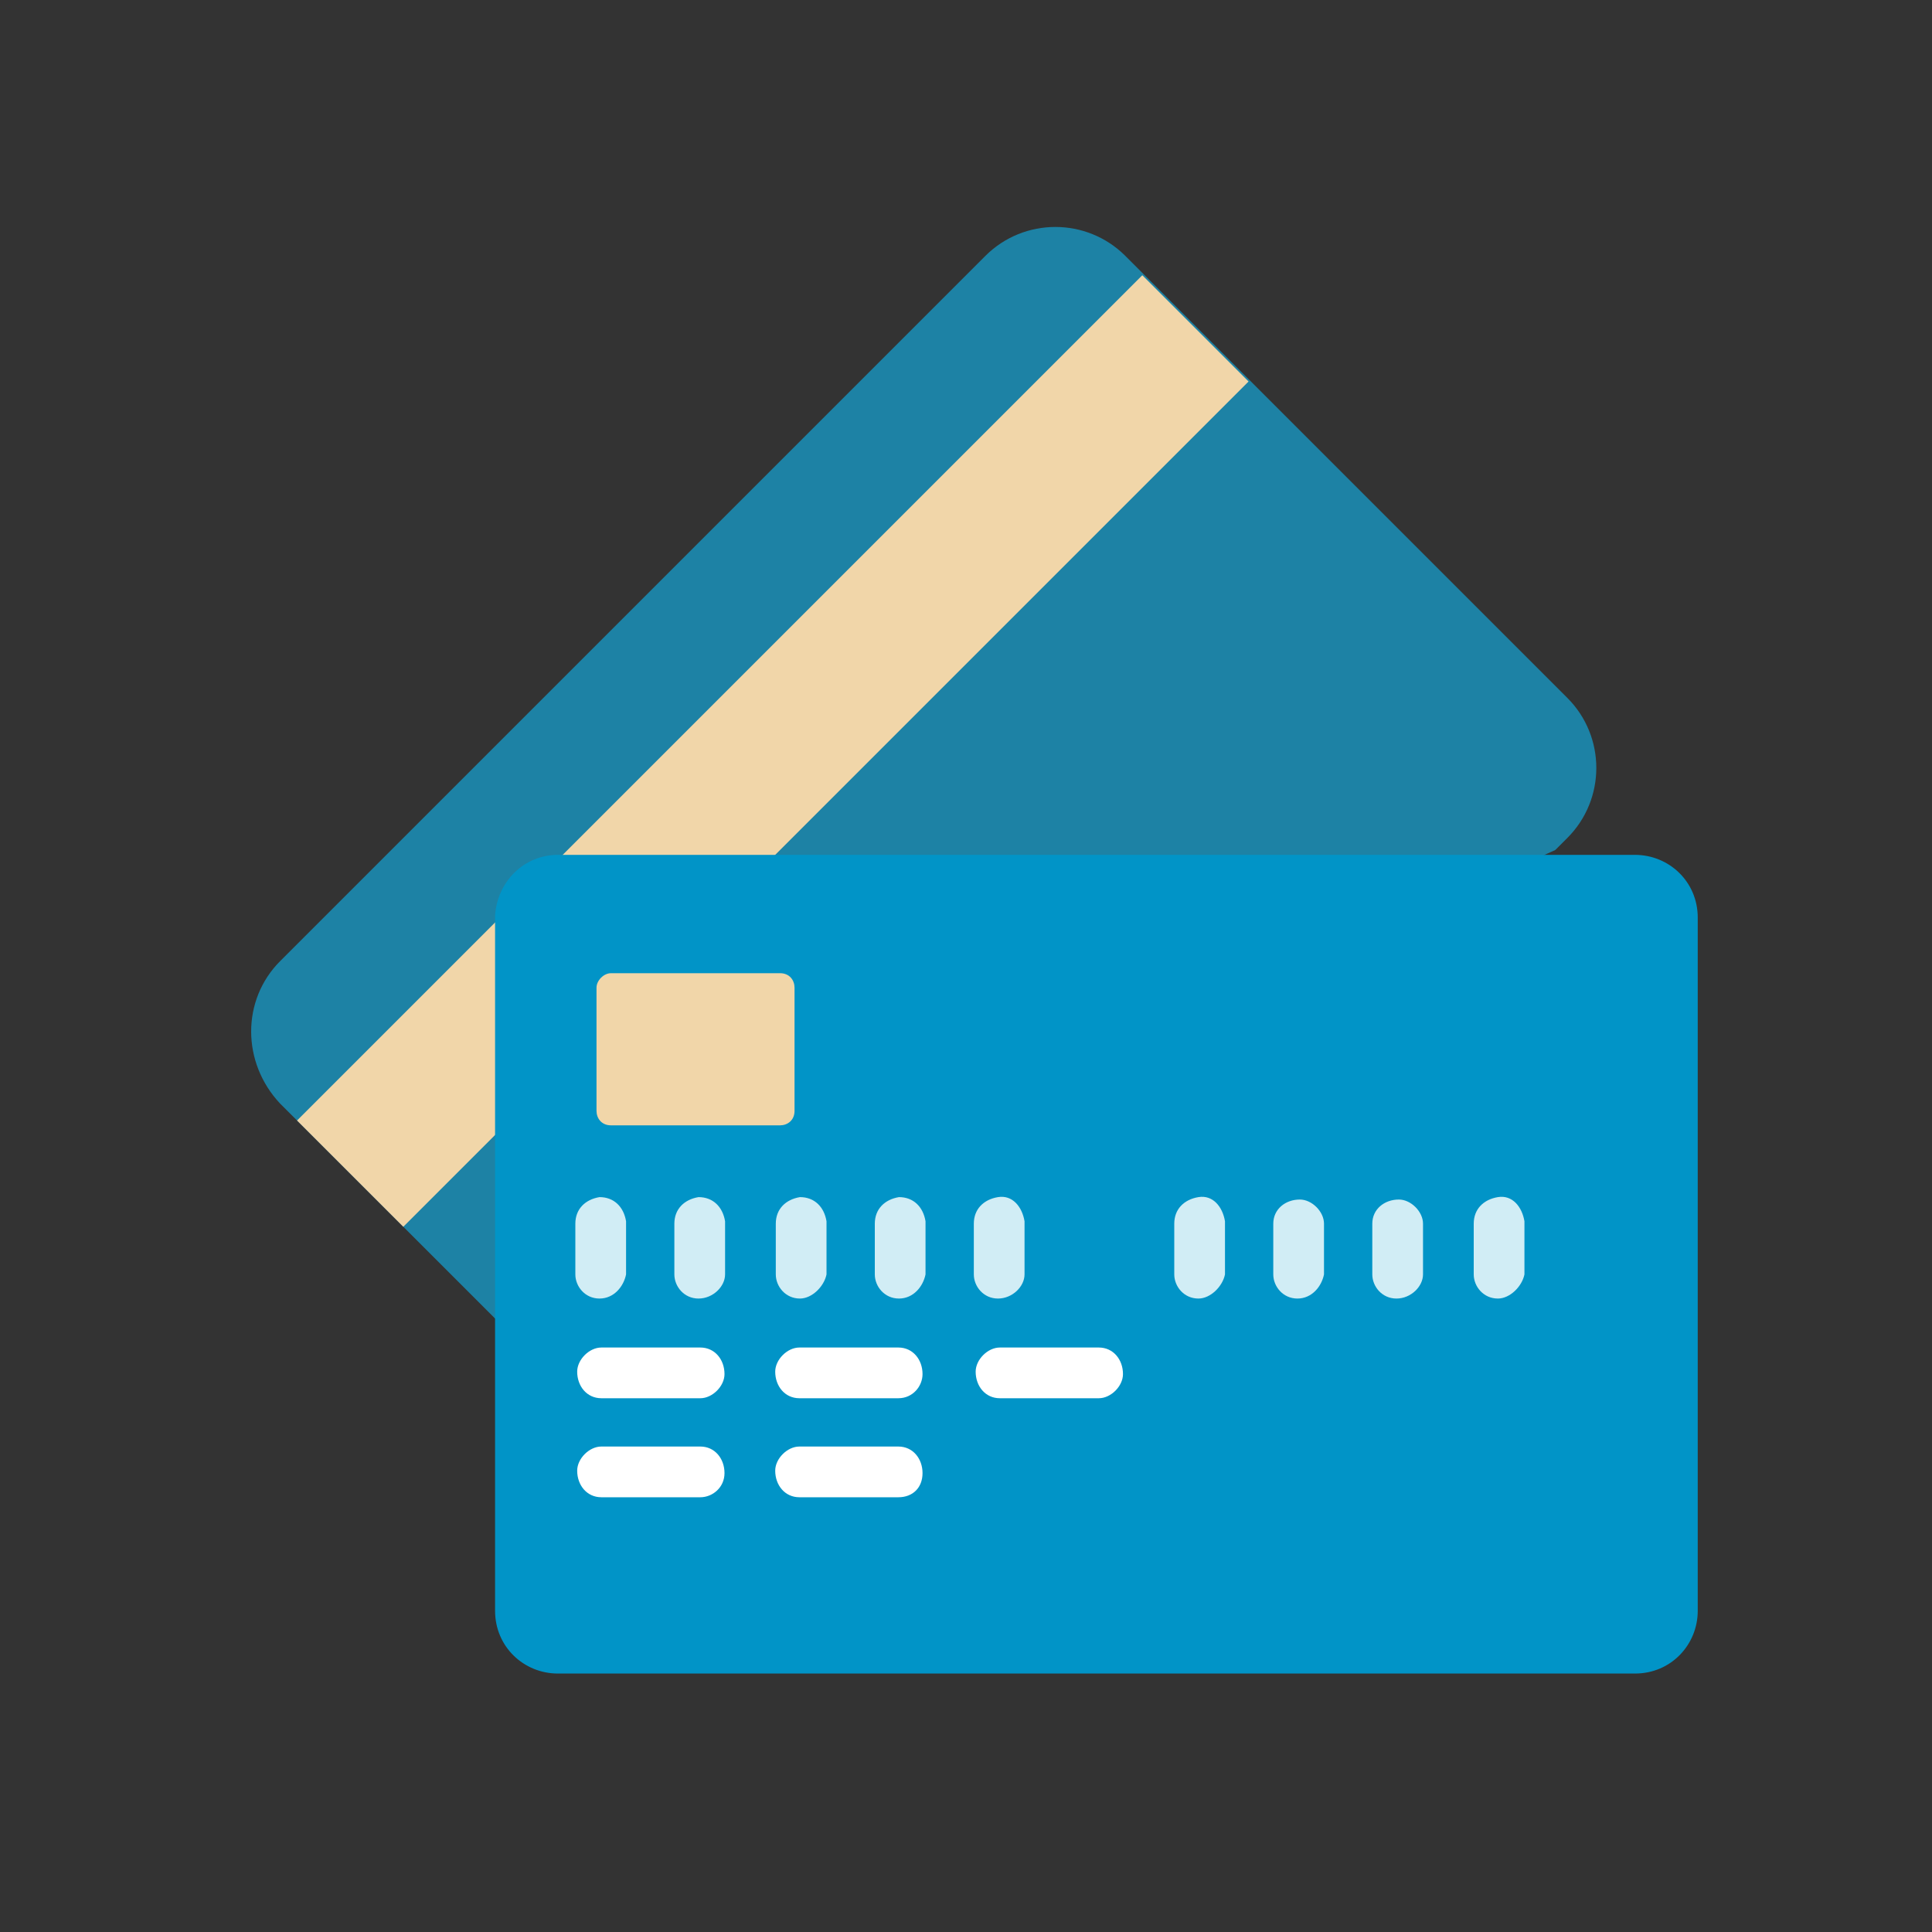
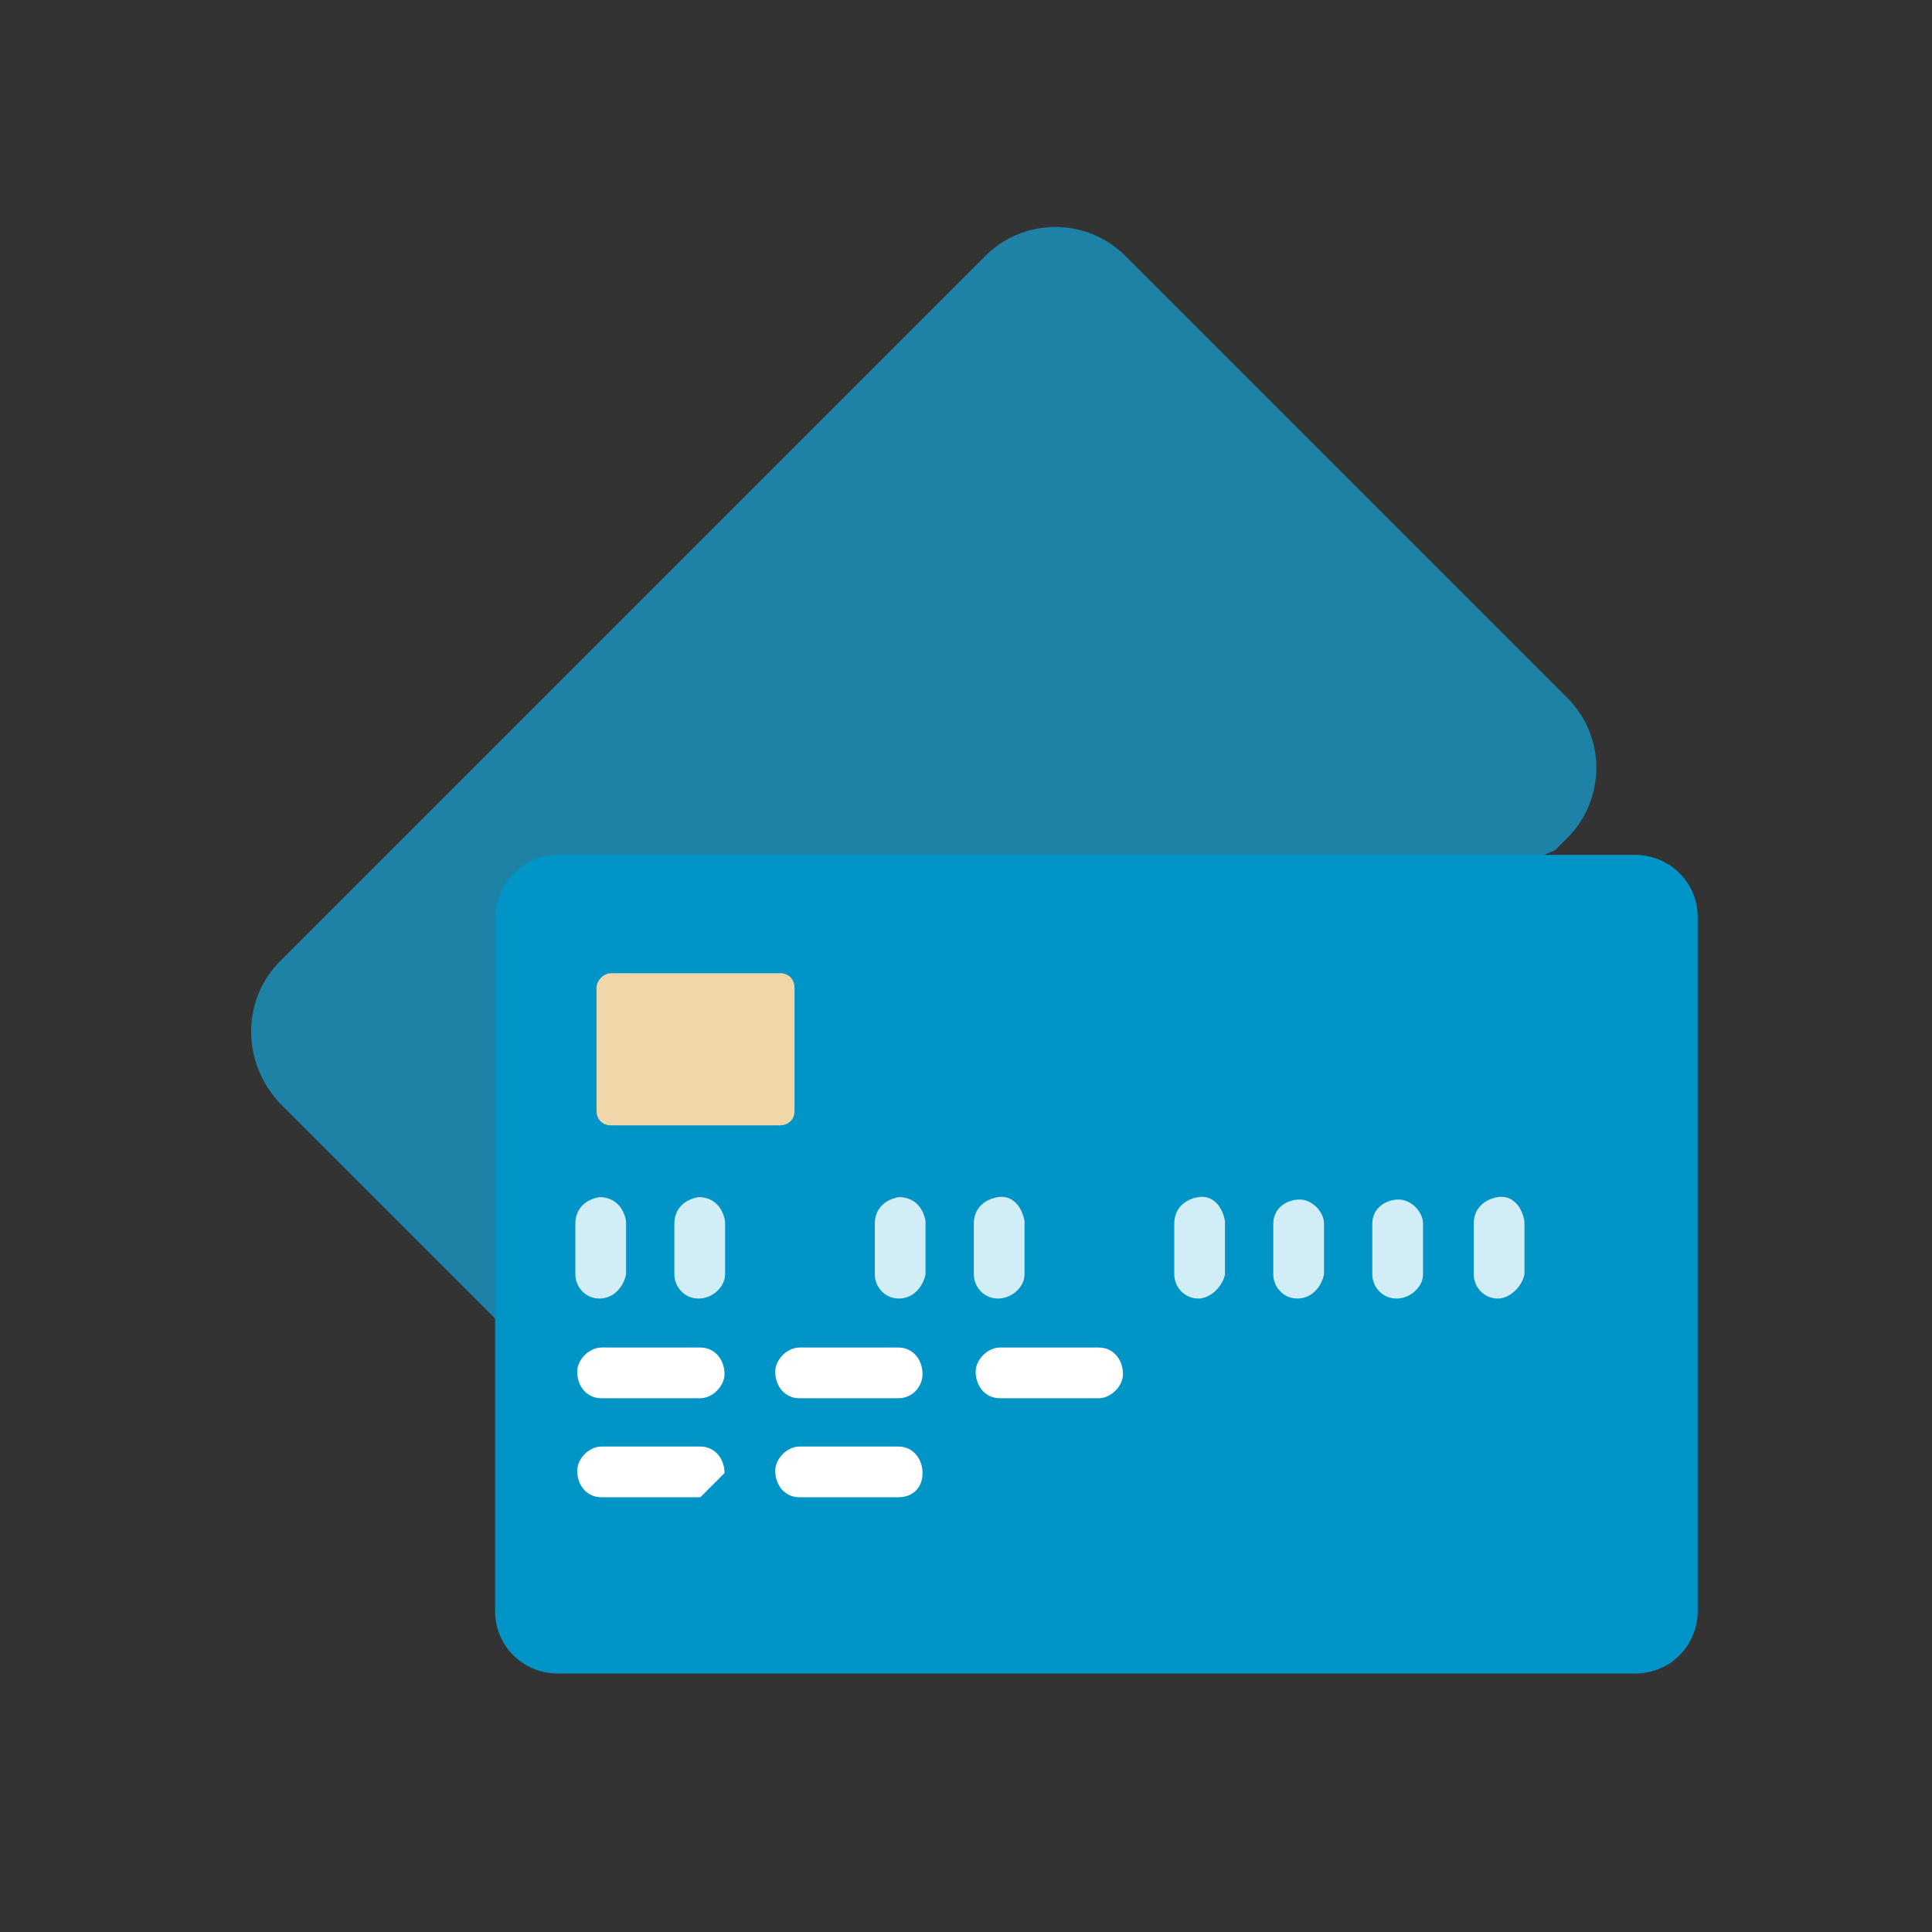
<svg xmlns="http://www.w3.org/2000/svg" version="1.1" id="Layer_1" x="0px" y="0px" width="80px" height="80px" viewBox="0 0 80 80" style="enable-background:new 0 0 80 80;" xml:space="preserve">
  <rect x="0" y="0" width="80" height="80" fill="#333333" stroke="none" />
  <style type="text/css">
	.st0{fill:#47C7EF;}
	.st1{fill:#87D6F8;}
	.st2{fill:#00A4DD;}
	.st3{fill:#86C773;}
	.st4{fill:#007096;}
	.st5{fill:#F5F5F5;}
	.st6{fill:#27BDF3;}
	.st7{fill:#E6E6E6;}
	.st8{fill:#88B647;}
	.st9{fill:#0194C7;}
	.st10{fill:#FAD207;}
	.st11{fill:#FAA515;}
	.st12{fill:#D1EDF5;}
	.st13{fill:#656E77;}
	.st14{fill:#6B9331;}
	.st15{fill:#4C5259;}
	.st16{fill:#5D9CEC;}
	.st17{fill:#E6E9ED;}
	.st18{fill:#A5BEC4;}
	.st19{fill:#88A1A5;}
	.st20{fill:#E3F1FF;}
	.st21{fill:#D7E9FE;}
	.st22{fill:#BEC4F2;}
	.st23{fill:#A4ACED;}
	.st24{fill:#E0DAD7;}
	.st25{fill:#DAD0CB;}
	.st26{fill:#CEC4C0;}
	.st27{fill:#B6B0AD;}
	.st28{fill:#7EA541;}
	.st29{fill:#7BA33B;}
	.st30{fill:#EEE9E7;}
	.st31{fill:#00627C;}
	.st32{fill:#BBECF9;}
	.st33{fill:#9DC6FB;}
	.st34{fill:#FFD064;}
	.st35{fill:#FFFFFF;}
	.st36{clip-path:url(#SVGID_00000135671031982028425710000001509074438314254467_);}
	.st37{fill:#6D1ED4;}
	.st38{clip-path:url(#SVGID_00000041295103881820732930000014122040045092210563_);}
	.st39{fill:#DC9928;}
	.st40{fill:#F9BBAF;}
	.st41{fill:#4D5E80;}
	.st42{fill:#FFD3C2;}
	.st43{fill:#F1D6A9;}
	.st44{fill:#EAC27E;}
	.st45{fill:#8BD3E6;}
	.st46{clip-path:url(#SVGID_00000005258456011599447020000009541628169430393986_);}
	.st47{clip-path:url(#SVGID_00000070085178530437239760000009588979405078447511_);}
	.st48{fill-rule:evenodd;clip-rule:evenodd;fill:#0194C7;}
	.st49{fill-rule:evenodd;clip-rule:evenodd;fill:#CBEFFF;}
	.st50{fill-rule:evenodd;clip-rule:evenodd;fill:#87D6F8;}
	.st51{fill-rule:evenodd;clip-rule:evenodd;fill:#47C7EF;}
	.st52{fill-rule:evenodd;clip-rule:evenodd;fill:#FFFFFF;}
	.st53{fill-rule:evenodd;clip-rule:evenodd;fill:#E8D4A9;}
	.st54{fill-rule:evenodd;clip-rule:evenodd;fill:#DEC080;}
	.st55{fill-rule:evenodd;clip-rule:evenodd;fill:#C58920;}
	.st56{fill-rule:evenodd;clip-rule:evenodd;fill:#DC9928;}
	.st57{fill-rule:evenodd;clip-rule:evenodd;fill:#EAC27E;}
	.st58{opacity:0.54;}
	.st59{clip-path:url(#SVGID_00000183237203498825036220000010517909791252693936_);}
	.st60{fill:#669E4F;}
	.st61{clip-path:url(#SVGID_00000062150566602241803690000014632208863323069841_);}
	.st62{fill:#78B75B;}
	.st63{fill:#96CC7F;}
	.st64{fill:#F7D881;}
	.st65{fill:#F2C351;}
	.st66{clip-path:url(#SVGID_00000167395724800905905190000001255885724457788085_);}
	.st67{fill:#E1EBF0;}
	.st68{fill:#454747;}
	.st69{fill:#1D82A5;}
</style>
  <g id="credit-cards" transform="translate(-1 -1.002)">
    <path id="Path_410" class="st69" d="M65.4,36.2l0.5-0.5c1.6-1.6,1.6-4.2,0-5.8L47.6,11.6c-1.6-1.6-4.2-1.6-5.8,0L12.6,40.8   c-1.6,1.6-1.6,4.2,0,5.9l9.1,9.1L65.4,36.2z" />
-     <path id="Path_411" class="st43" d="M13.3,47.4l35-35l4.4,4.4l-35,35L13.3,47.4z" />
    <path id="Rectangle_153" class="st9" d="M24.1,36.4h44.6c1.4,0,2.6,1.1,2.6,2.6v28.7c0,1.4-1.1,2.6-2.6,2.6H24.1   c-1.4,0-2.6-1.1-2.6-2.6V38.9C21.6,37.5,22.7,36.4,24.1,36.4z" />
    <path id="Rectangle_154" class="st43" d="M26.3,41.3h7c0.4,0,0.6,0.3,0.6,0.6V47c0,0.4-0.3,0.6-0.6,0.6h-7c-0.4,0-0.6-0.3-0.6-0.6   v-5.1C25.7,41.6,26,41.3,26.3,41.3z" />
    <g id="Group_328" transform="translate(21.924 63.772)">
      <path id="Path_412" class="st12" d="M3.9-9c-0.6,0-1-0.5-1-1v-2.1c0-0.6,0.4-1,1-1.1c0.6,0,1,0.4,1.1,1c0,0,0,0,0,0.1v2.1    C4.9-9.5,4.5-9,3.9-9z" />
      <path id="Path_413" class="st12" d="M8-9c-0.6,0-1-0.5-1-1v-2.1c0-0.6,0.4-1,1-1.1c0.6,0,1,0.4,1.1,1c0,0,0,0,0,0.1v2.1    C9.1-9.5,8.6-9,8-9z" />
-       <path id="Path_414" class="st12" d="M12.2-9c-0.6,0-1-0.5-1-1v-2.1c0-0.6,0.4-1,1-1.1c0.6,0,1,0.4,1.1,1c0,0,0,0,0,0.1v2.1    C13.2-9.5,12.7-9,12.2-9z" />
      <path id="Path_415" class="st12" d="M16.3-9c-0.6,0-1-0.5-1-1v-2.1c0-0.6,0.4-1,1-1.1c0.6,0,1,0.4,1.1,1c0,0,0,0,0,0.1v2.1    C17.3-9.5,16.9-9,16.3-9z" />
      <path id="Path_416" class="st12" d="M20.4-9c-0.6,0-1-0.5-1-1v-2.1c0-0.6,0.4-1,1-1.1s1,0.4,1.1,1c0,0,0,0,0,0.1v2.1    C21.5-9.5,21-9,20.4-9z" />
      <path id="Path_417" class="st12" d="M28.7-9c-0.6,0-1-0.5-1-1v-2.1c0-0.6,0.4-1,1-1.1s1,0.4,1.1,1c0,0,0,0,0,0.1v2.1    C29.7-9.5,29.2-9,28.7-9z" />
      <path id="Path_418" class="st12" d="M32.8-9c-0.6,0-1-0.5-1-1v-2.1c0-0.6,0.5-1,1.1-1c0.5,0,1,0.5,1,1v2.1C33.8-9.5,33.4-9,32.8-9    z" />
      <path id="Path_419" class="st12" d="M36.9-9c-0.6,0-1-0.5-1-1v-2.1c0-0.6,0.5-1,1.1-1c0.5,0,1,0.5,1,1v2.1C38-9.5,37.5-9,36.9-9z" />
      <path id="Path_420" class="st12" d="M41.1-9c-0.6,0-1-0.5-1-1v-2.1c0-0.6,0.4-1,1-1.1s1,0.4,1.1,1c0,0,0,0,0,0.1v2.1    C42.1-9.5,41.6-9,41.1-9z" />
    </g>
    <path id="Path_421" class="st35" d="M30,58.9h-4.1c-0.6,0-1-0.5-1-1.1c0-0.5,0.5-1,1-1H30c0.6,0,1,0.5,1,1.1   C31,58.4,30.5,58.9,30,58.9z" />
    <path id="Path_422" class="st35" d="M38.2,58.9h-4.1c-0.6,0-1-0.5-1-1.1c0-0.5,0.5-1,1-1h4.1c0.6,0,1,0.5,1,1.1   C39.2,58.4,38.8,58.9,38.2,58.9z" />
-     <path id="Path_423" class="st35" d="M30,63h-4.1c-0.6,0-1-0.5-1-1.1c0-0.5,0.5-1,1-1H30c0.6,0,1,0.5,1,1.1C31,62.6,30.5,63,30,63z" />
+     <path id="Path_423" class="st35" d="M30,63h-4.1c-0.6,0-1-0.5-1-1.1c0-0.5,0.5-1,1-1H30c0.6,0,1,0.5,1,1.1z" />
    <path id="Path_424" class="st35" d="M38.2,63h-4.1c-0.6,0-1-0.5-1-1.1c0-0.5,0.5-1,1-1h4.1c0.6,0,1,0.5,1,1.1   C39.2,62.6,38.8,63,38.2,63z" />
    <path id="Path_425" class="st35" d="M46.5,58.9h-4.1c-0.6,0-1-0.5-1-1.1c0-0.5,0.5-1,1-1h4.1c0.6,0,1,0.5,1,1.1   C47.5,58.4,47,58.9,46.5,58.9z" />
  </g>
</svg>